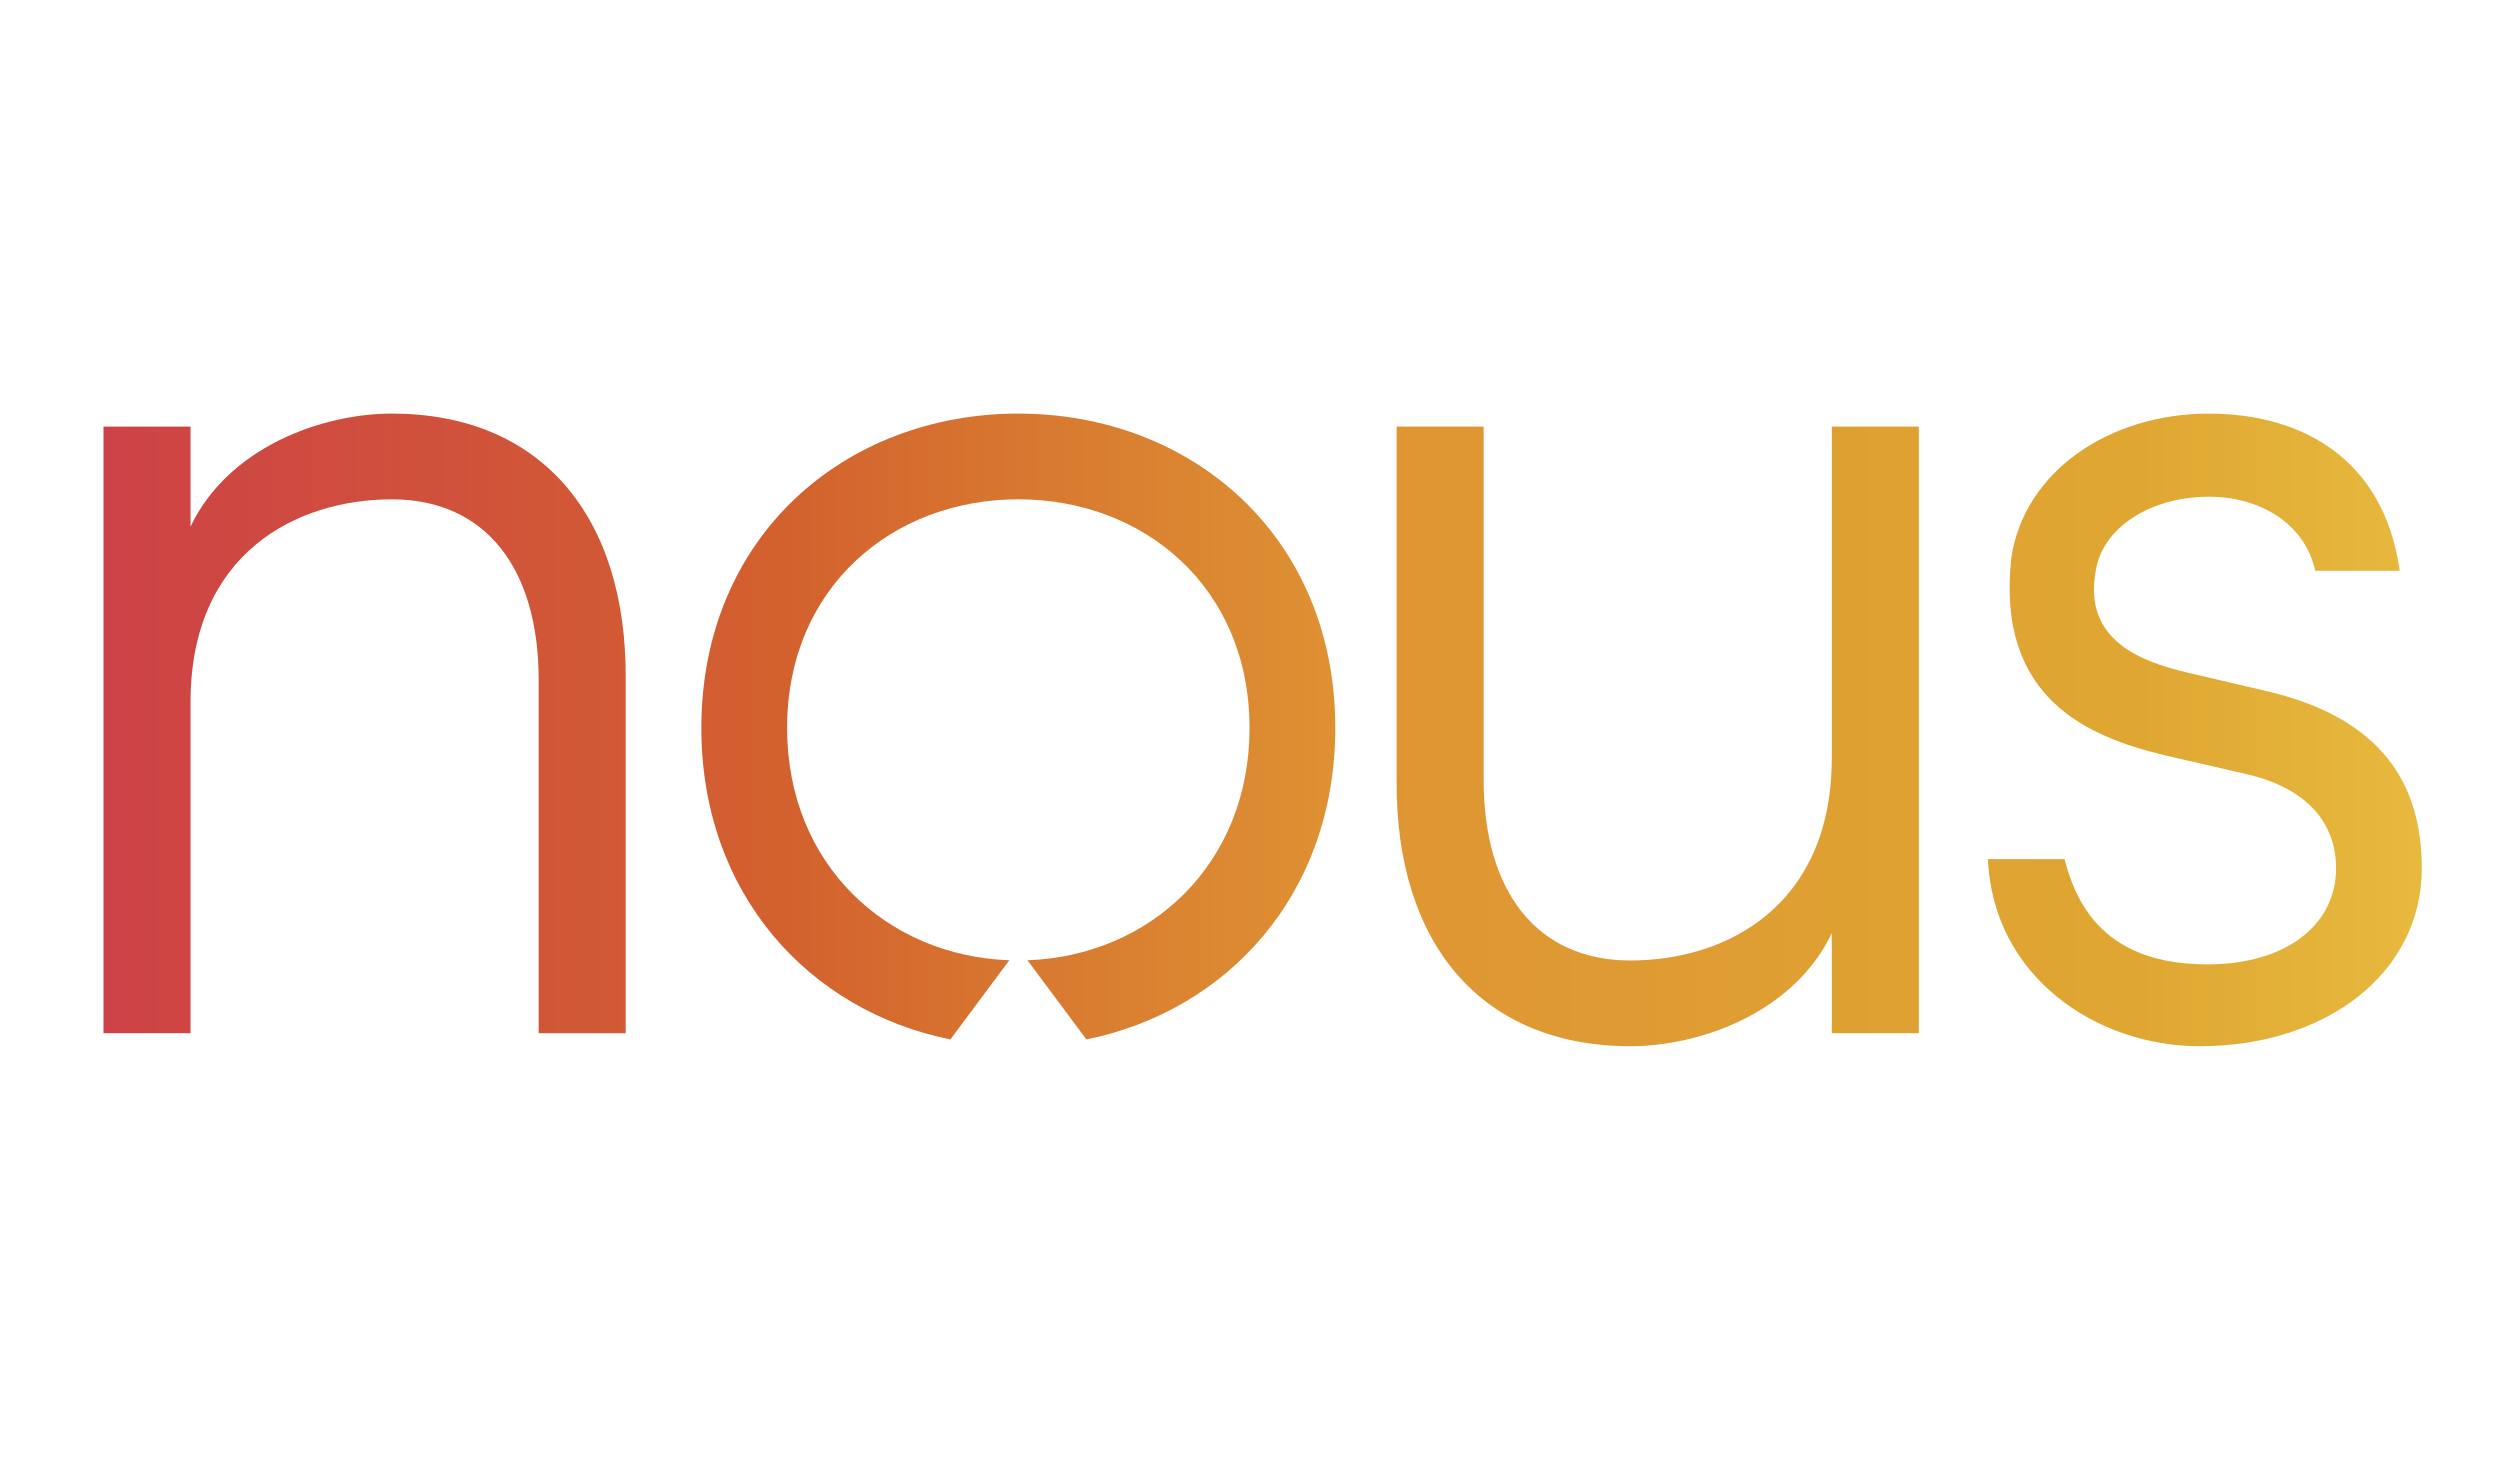
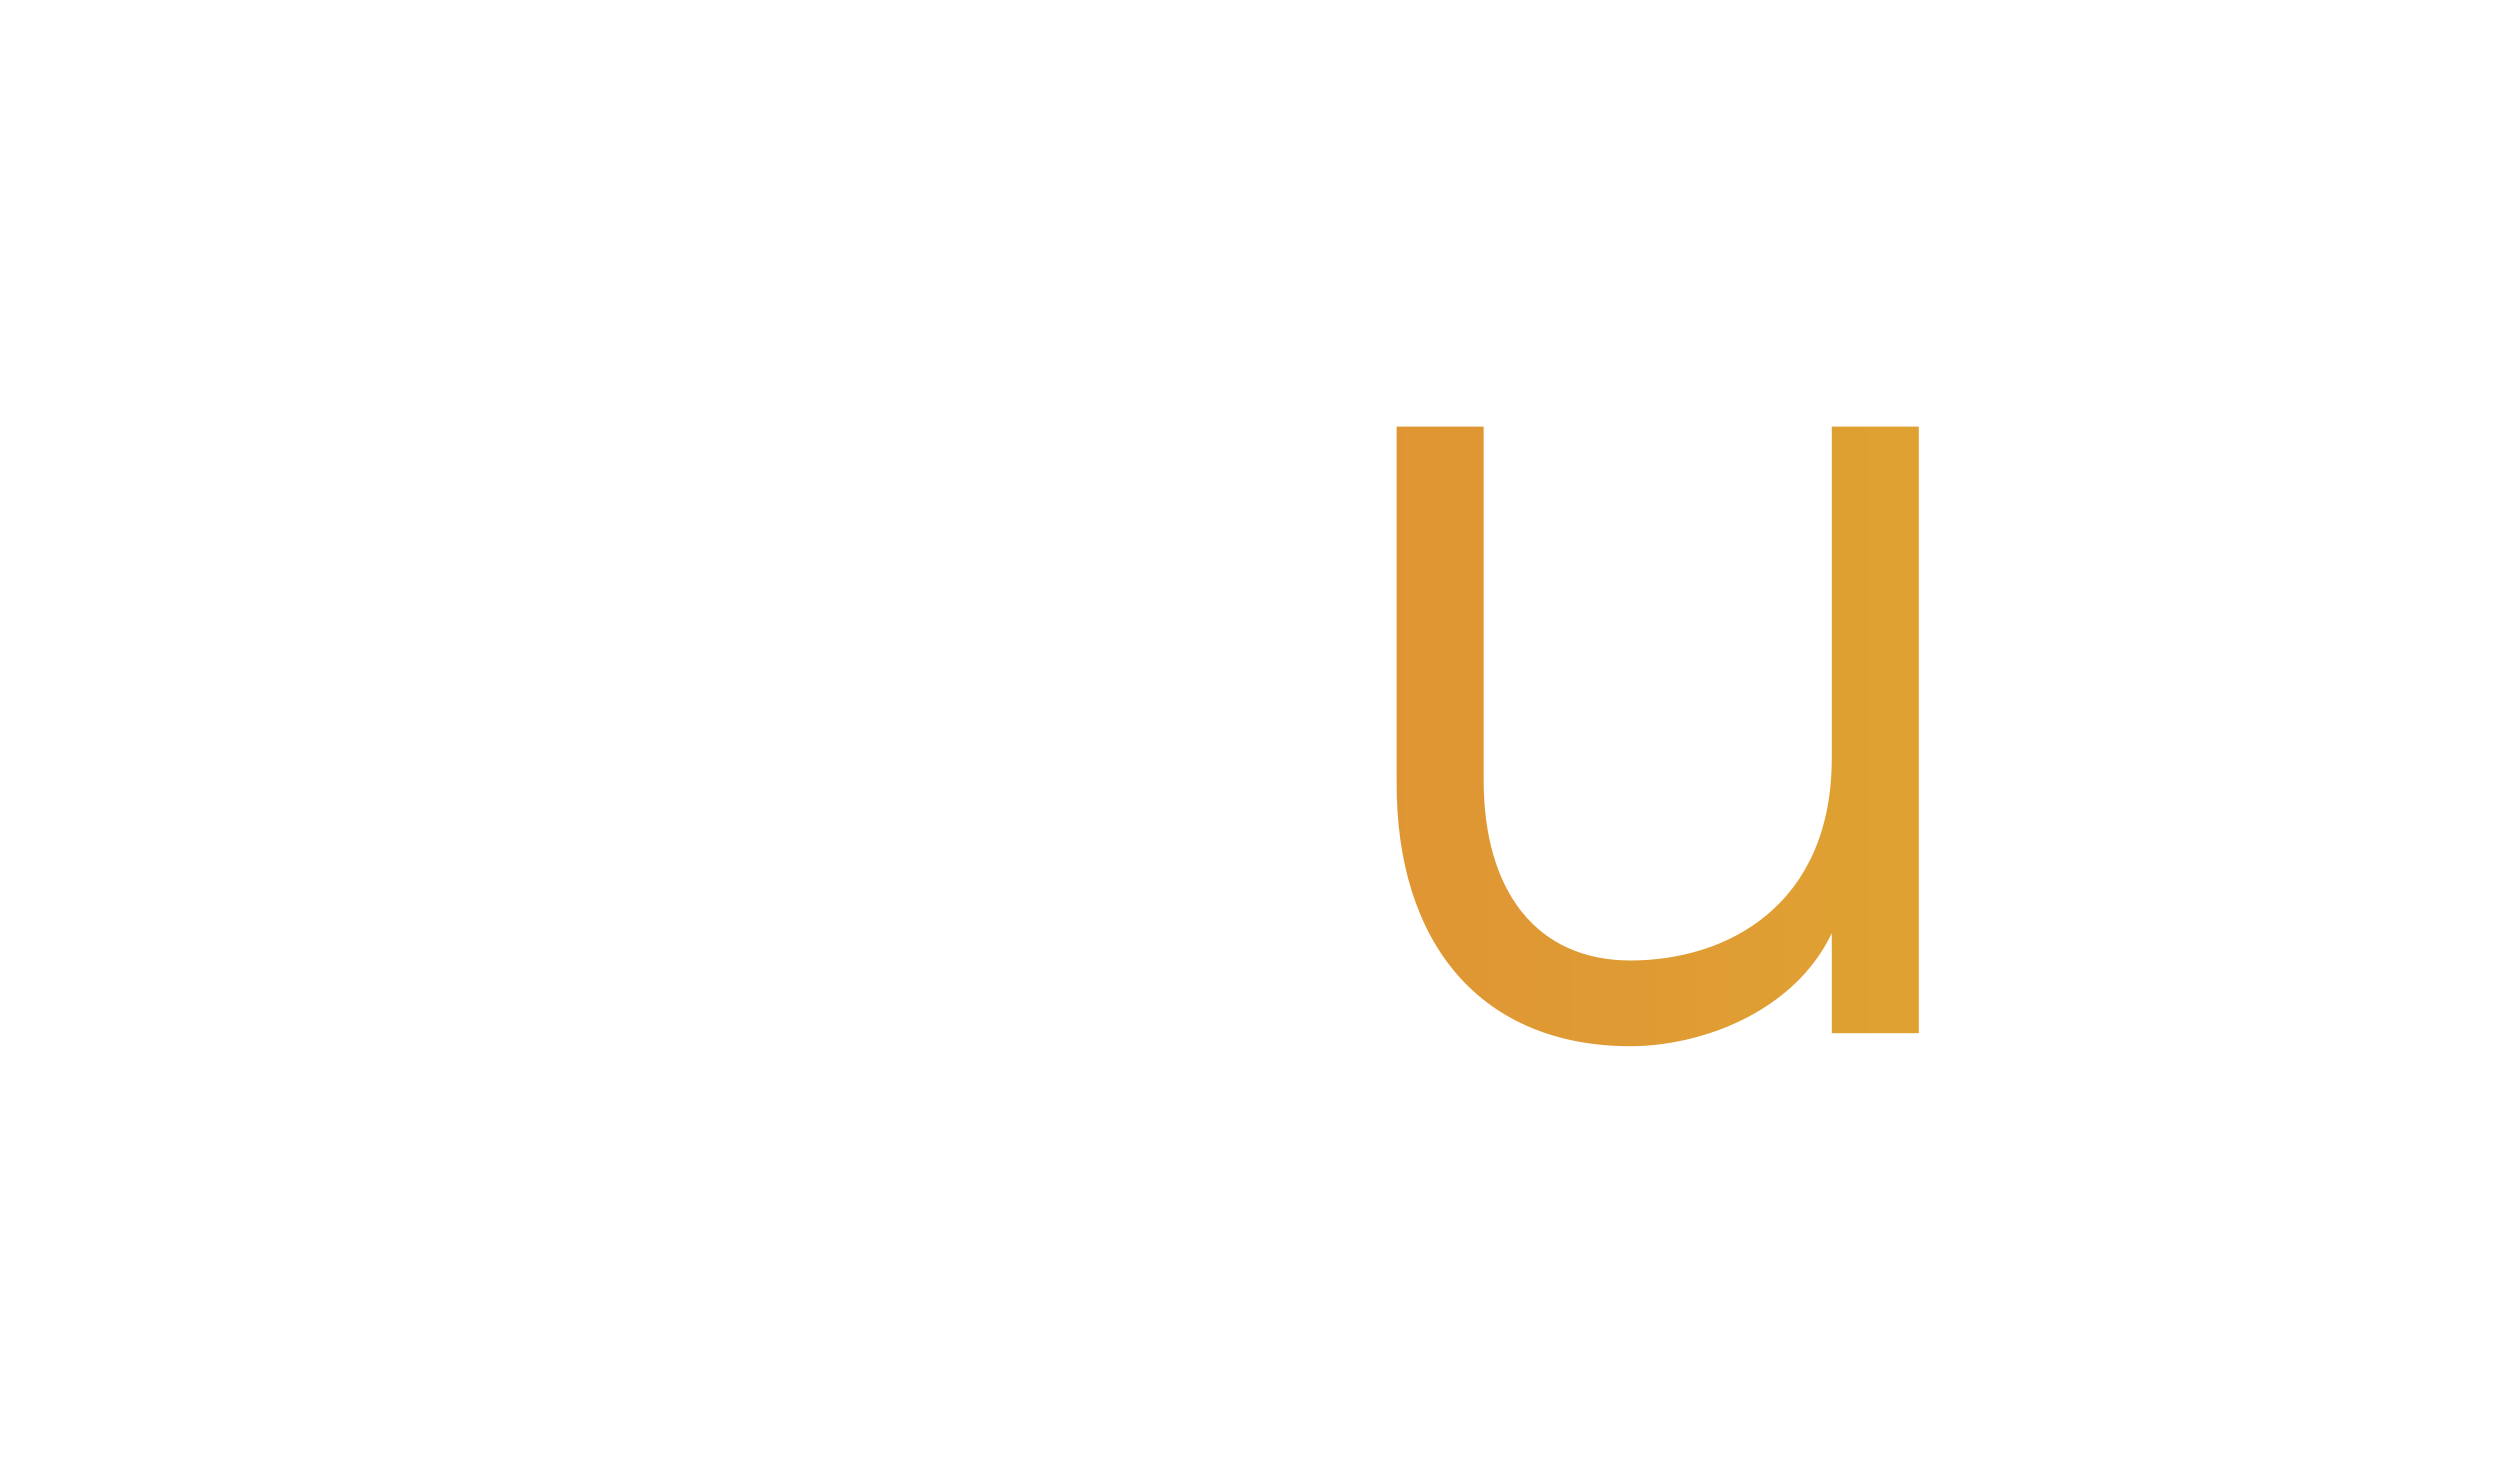
<svg xmlns="http://www.w3.org/2000/svg" xmlns:xlink="http://www.w3.org/1999/xlink" id="b124265c-04e7-4acd-9895-89aff2d86e2b" data-name="Layer 1" viewBox="0 0 199 116.2">
  <defs>
    <style>
      .a7bfdc02-bdd5-49f1-8b93-50f6f8b8d329 {
        fill: none;
      }

      .a2668663-666e-43ce-9ee1-a5ebd515156d {
        fill: url(#bb06f4ca-821c-453e-a7c8-5097edcdc27a);
      }

      .a023416a-95d3-4635-ada6-2a187fd5e9fc {
        fill: url(#af3d3708-298e-4353-ac49-62a408a60592);
      }

      .b95ee4ac-5093-4163-b268-d2d0d9f8ef79 {
        fill: url(#f0a327b6-456a-45d6-bca1-eb9637d8a250);
      }

      .f4cc0cf1-0221-4d3e-812b-d0fe2e7422ce {
        fill: url(#a5fd0bff-2158-4d0e-9701-df83553408fd);
      }
    </style>
    <linearGradient id="bb06f4ca-821c-453e-a7c8-5097edcdc27a" x1="110.872" y1="719.748" x2="328.074" y2="719.748" gradientTransform="translate(-80.175 -662.165)" gradientUnits="userSpaceOnUse">
      <stop offset="0" stop-color="#cd4247" />
      <stop offset="0.002" stop-color="#cd4247" />
      <stop offset="0.253" stop-color="#d3612e" />
      <stop offset="0.346" stop-color="#d87930" />
      <stop offset="0.471" stop-color="#df9533" />
      <stop offset="0.749" stop-color="#dfa732" />
      <stop offset="0.979" stop-color="#f2d04d" />
      <stop offset="1" stop-color="#f2d04d" />
    </linearGradient>
    <linearGradient id="af3d3708-298e-4353-ac49-62a408a60592" x1="110.872" y1="719.995" x2="328.074" y2="719.995" xlink:href="#bb06f4ca-821c-453e-a7c8-5097edcdc27a" />
    <linearGradient id="f0a327b6-456a-45d6-bca1-eb9637d8a250" x1="110.872" y1="720.782" x2="328.074" y2="720.782" xlink:href="#bb06f4ca-821c-453e-a7c8-5097edcdc27a" />
    <linearGradient id="a5fd0bff-2158-4d0e-9701-df83553408fd" x1="110.872" y1="720.265" x2="328.074" y2="720.265" xlink:href="#bb06f4ca-821c-453e-a7c8-5097edcdc27a" />
  </defs>
  <g id="e63a5aa1-a743-449d-80db-21285a2686c7" data-name="fe4e8aa4-42b4-4f72-8b01-ecf8f9ce830e">
-     <rect class="a7bfdc02-bdd5-49f1-8b93-50f6f8b8d329" width="199" height="116.2" />
-   </g>
+     </g>
  <g id="b3619f30-f1ba-4b40-bf23-3c53feb78e3f" data-name="b548f469-9119-4b43-bc55-fd6890c88822">
    <g>
-       <path class="a2668663-666e-43ce-9ee1-a5ebd515156d" d="M31.239,33.956V82.244h6.928V55.877c0-11.788,8.375-16.13,16.027-16.13,7.445,0,11.684,5.48,11.684,14.373V82.244h6.928V54.119c.103-13.132-6.825-21.197-18.612-21.197-5.584,0-13.029,2.688-16.027,8.996v-7.962Z" transform="translate(-23 0)" />
-       <path class="a023416a-95d3-4635-ada6-2a187fd5e9fc" d="M104.786,76.437l4.691,6.299c11.22-2.267,19.811-11.553,19.811-24.791,0-15.303-11.477-25.023-25.23-25.023s-25.23,9.72-25.23,25.023c0,13.242,8.597,22.53,19.822,24.793l4.692-6.301c-9.709-.341-17.69-7.592-17.69-18.493,0-11.167,8.375-18.199,18.405-18.199s18.405,7.031,18.405,18.199C122.464,68.841,114.49,76.091,104.786,76.437Z" transform="translate(-23 0)" />
      <path class="b95ee4ac-5093-4163-b268-d2d0d9f8ef79" d="M134.171,33.956V62.081c-.104,13.132,6.824,21.197,18.612,21.197,5.584,0,13.029-2.689,16.027-8.996V82.244h6.928V33.956H168.81V60.323c0,11.788-8.375,16.131-16.027,16.131-7.444,0-11.684-5.481-11.684-14.373V33.956Z" transform="translate(-23 0)" />
-       <path class="f4cc0cf1-0221-4d3e-812b-d0fe2e7422ce" d="M203.575,55.05l-6.618-1.551c-3.412-.827-8.169-2.482-7.135-8.065.517-3.412,4.343-5.894,8.996-5.894,4.136,0,7.652,2.171,8.479,5.894h6.721c-1.241-8.892-7.755-12.511-15.2-12.511-7.858,0-14.683,4.55-15.717,11.477-1.241,11.271,6.204,14.269,12.201,15.717l6.721,1.551c5.067,1.241,6.928,4.239,6.928,7.445,0,4.55-4.033,7.652-10.237,7.652-8.168,0-10.444-4.757-11.374-8.376h-6.101c.413,9.409,8.686,14.89,16.855,14.89,10.03,0,17.681-5.79,17.681-14.166C215.777,62.494,212.675,57.221,203.575,55.05Z" transform="translate(-23 0)" />
    </g>
  </g>
</svg>